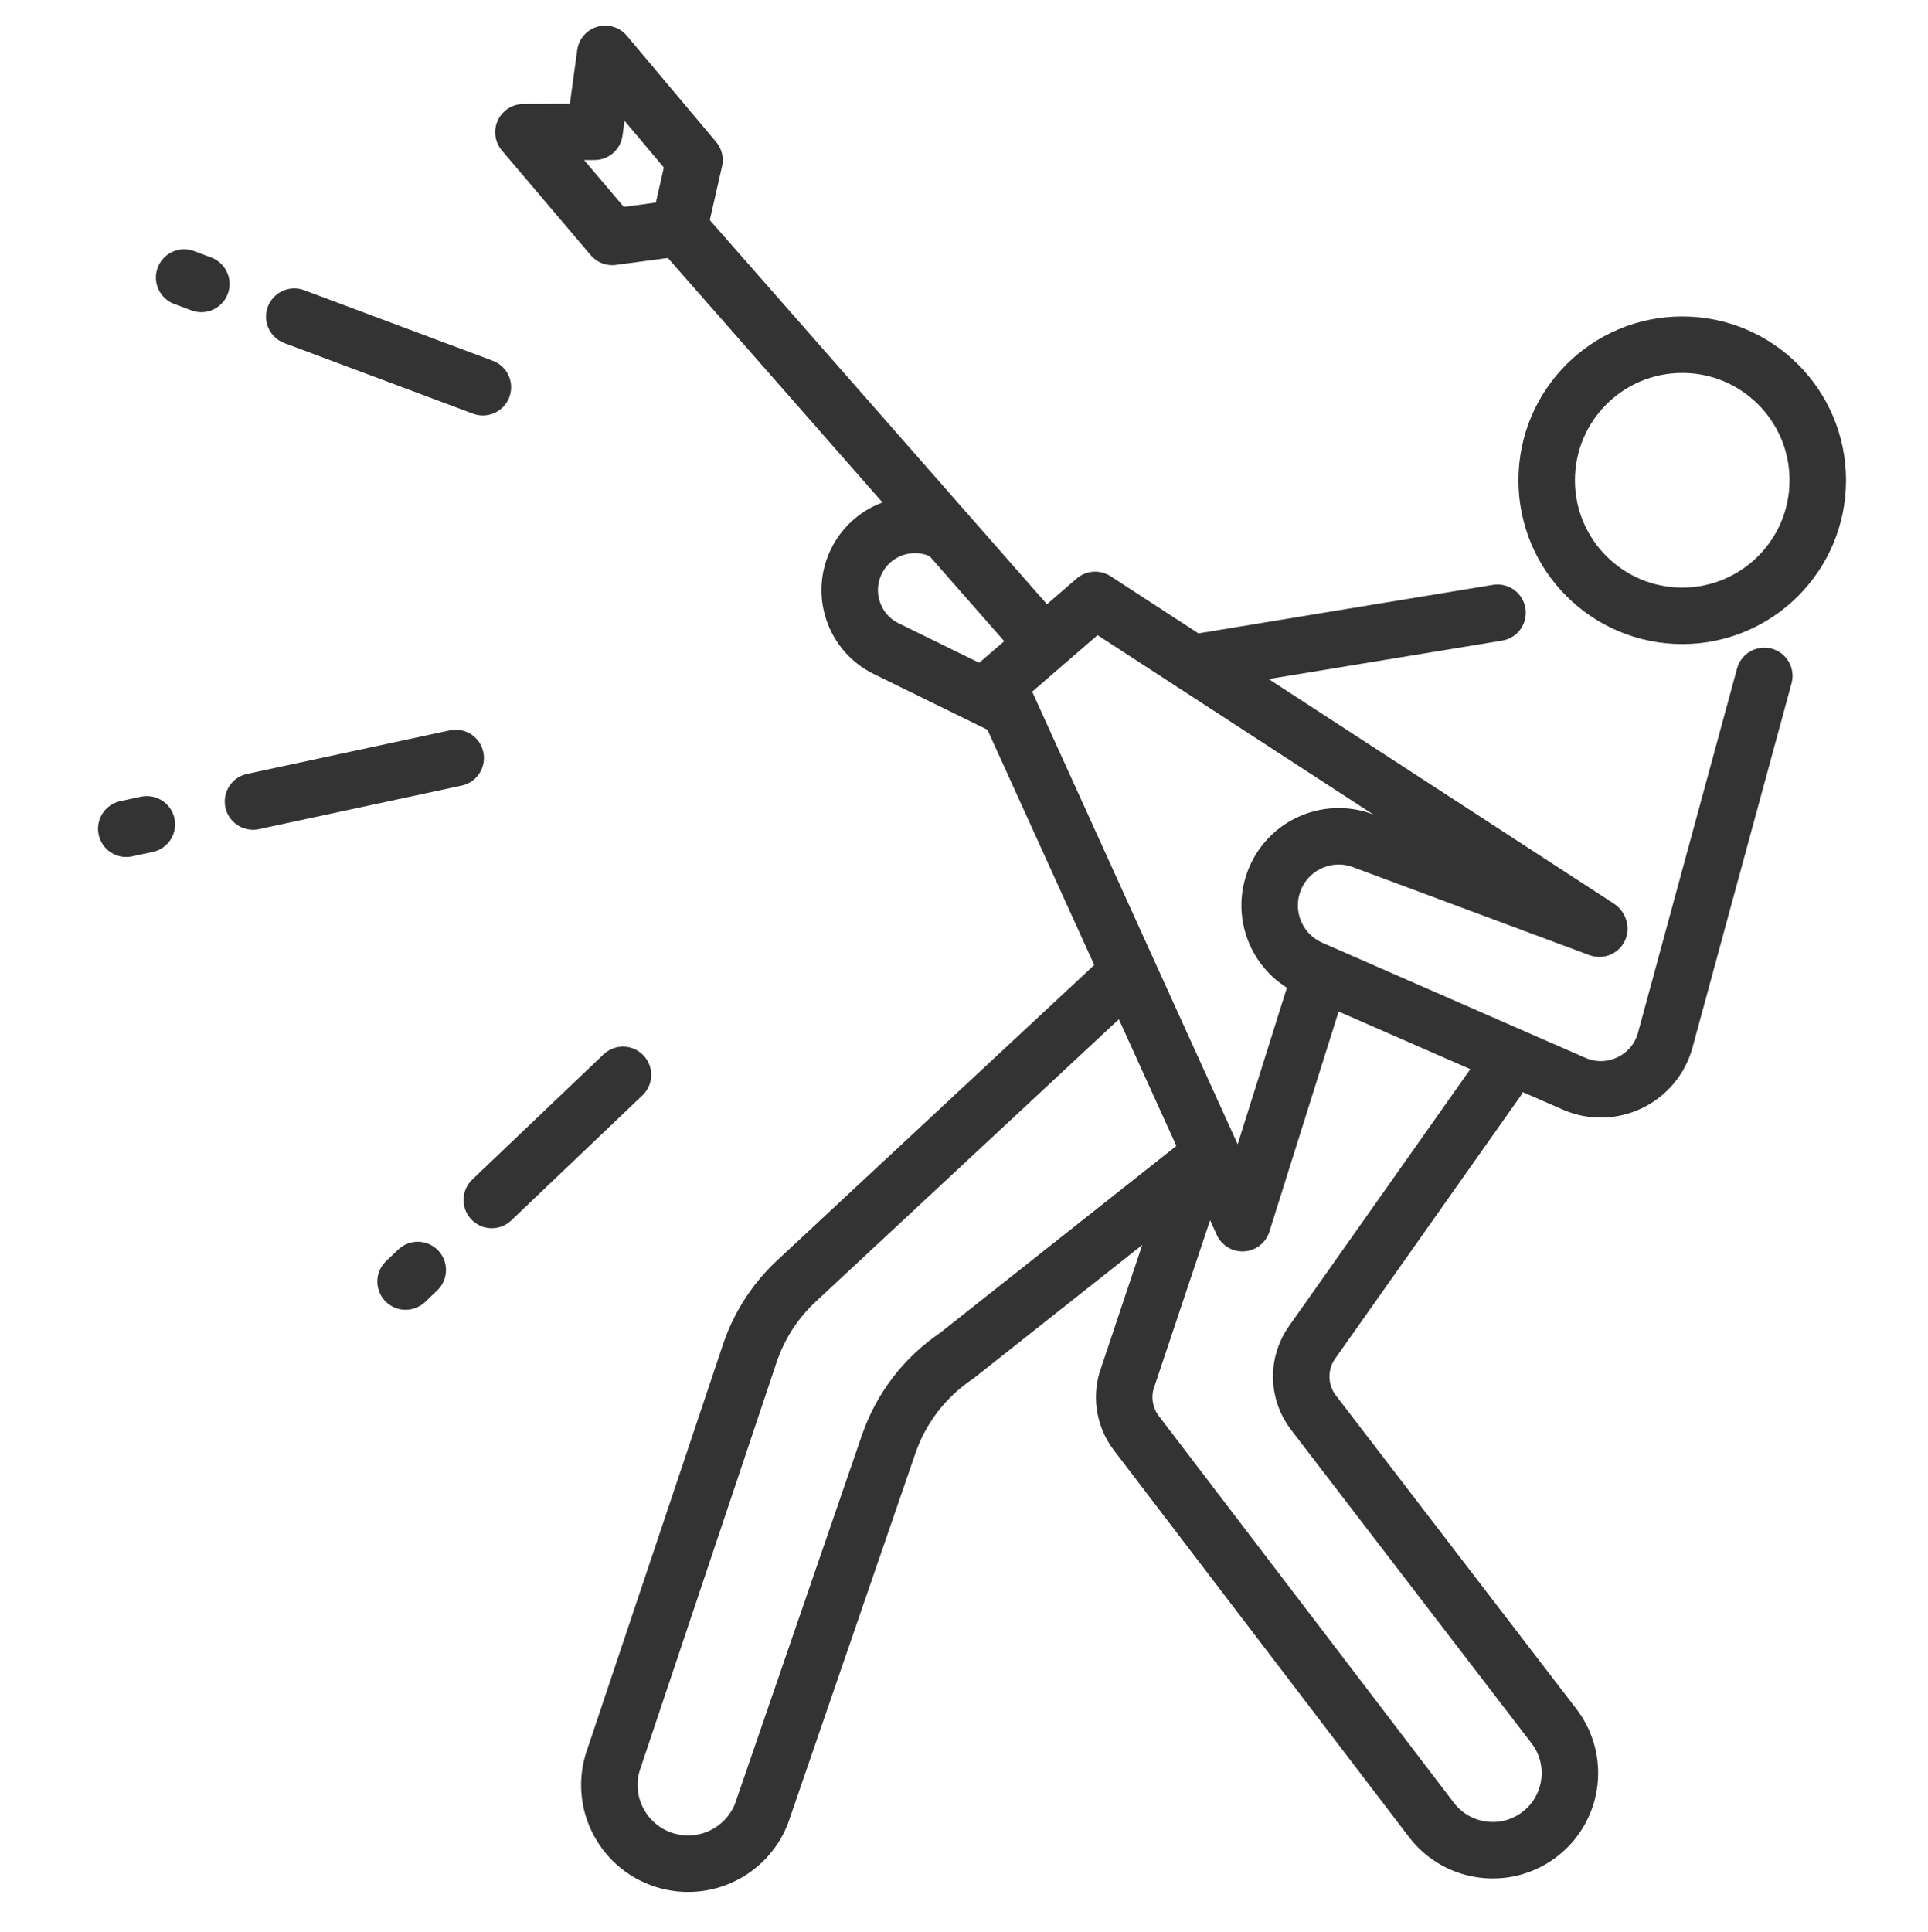
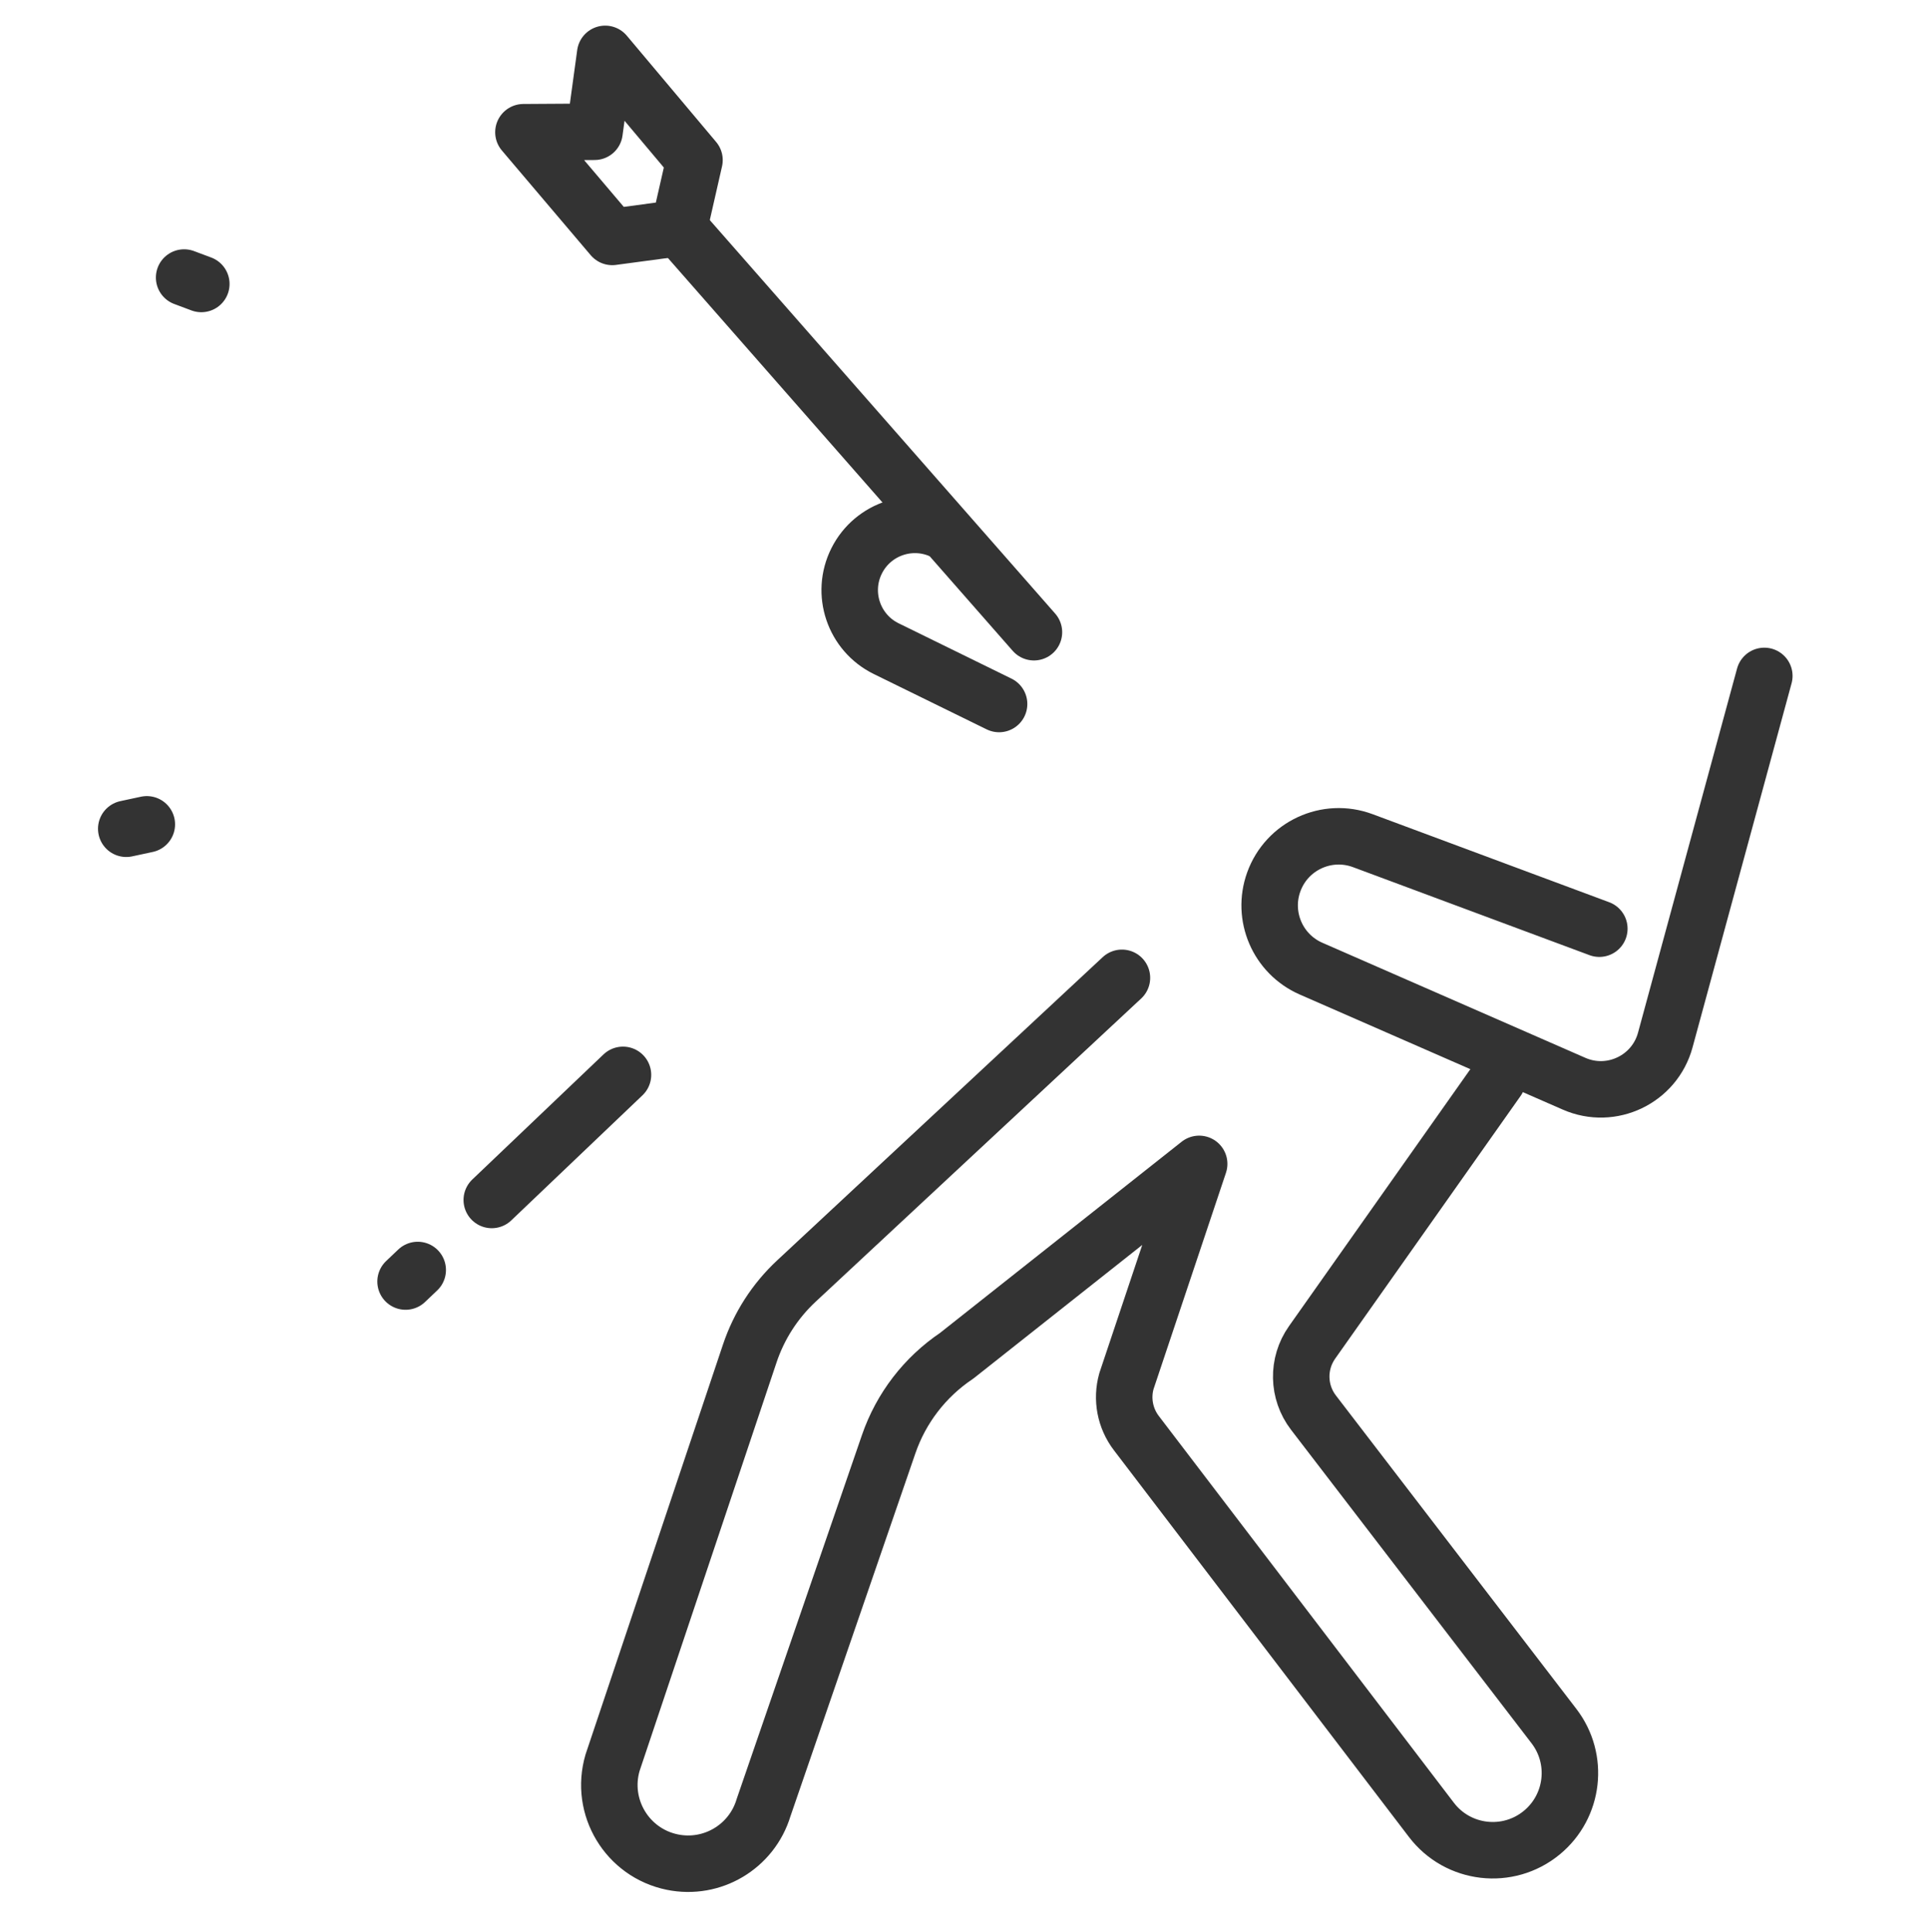
<svg xmlns="http://www.w3.org/2000/svg" id="Layer_2" enable-background="new 0 0 512 513" viewBox="0 0 512 513">
  <g style="fill:none;stroke:#333;stroke-linecap:round;stroke-linejoin:round;stroke-miterlimit:10;stroke-width:15">
    <g>
      <g>
        <path d="m180.033 60.175 94.54 107.702" />
-         <path d="m424.491 246.235-133.659-86.942-25.87 22.37 64.984 143.134 20.199-64.212" />
        <path d="m139 35.112 23.588 27.801 17.736-2.376 4.105-18.023-23.714-28.209-2.832 20.69z" />
      </g>
-       <circle cx="446.74" cy="127.531" r="35.996" />
      <path d="m468.533 179.485-26.302 96.697c-2.841 10.446-14.299 15.93-24.217 11.591l-69.855-30.561c-8.848-3.871-13.177-13.942-9.896-23.026 3.463-9.59 14.084-14.513 23.64-10.957l62.817 23.374" />
      <path d="m251.063 141.39c-8.581-4.537-19.215-1.136-23.57 7.538-4.324 8.611-.787 19.096 7.87 23.329l29.953 14.685" />
-       <path d="m397.687 162.705-79.237 13.051" />
      <path d="m297.942 259.653-86.449 80.516c-5.667 5.278-9.924 11.888-12.386 19.23l-36.436 108.671c-3.456 11.749 3.877 23.941 15.876 26.395 10.601 2.168 21.106-4.106 24.223-14.468l33.228-96.519c3.297-9.577 9.633-17.814 18.043-23.458l64.41-50.962-19.321 57.703c-1.335 4.754-.358 9.859 2.637 13.785l78.36 102.705c7.045 9.234 20.348 10.771 29.314 3.388 8.523-7.019 9.951-19.528 3.231-28.287l-63.872-83.247c-4.19-5.461-4.34-13.013-.371-18.636l49.258-69.782" />
    </g>
    <g clip-rule="evenodd">
      <path d="m38.99 218.895-5.463 1.173" />
-       <path d="m121.01 201.277-53.823 11.561" />
      <path d="m110.93 337.234-3.227 3.067" />
      <path d="m165.439 285.421-34.845 33.219" />
      <path d="m53.461 75.405-4.565-1.708" />
-       <path d="m128.229 102.825-50.082-18.736" />
    </g>
  </g>
</svg>